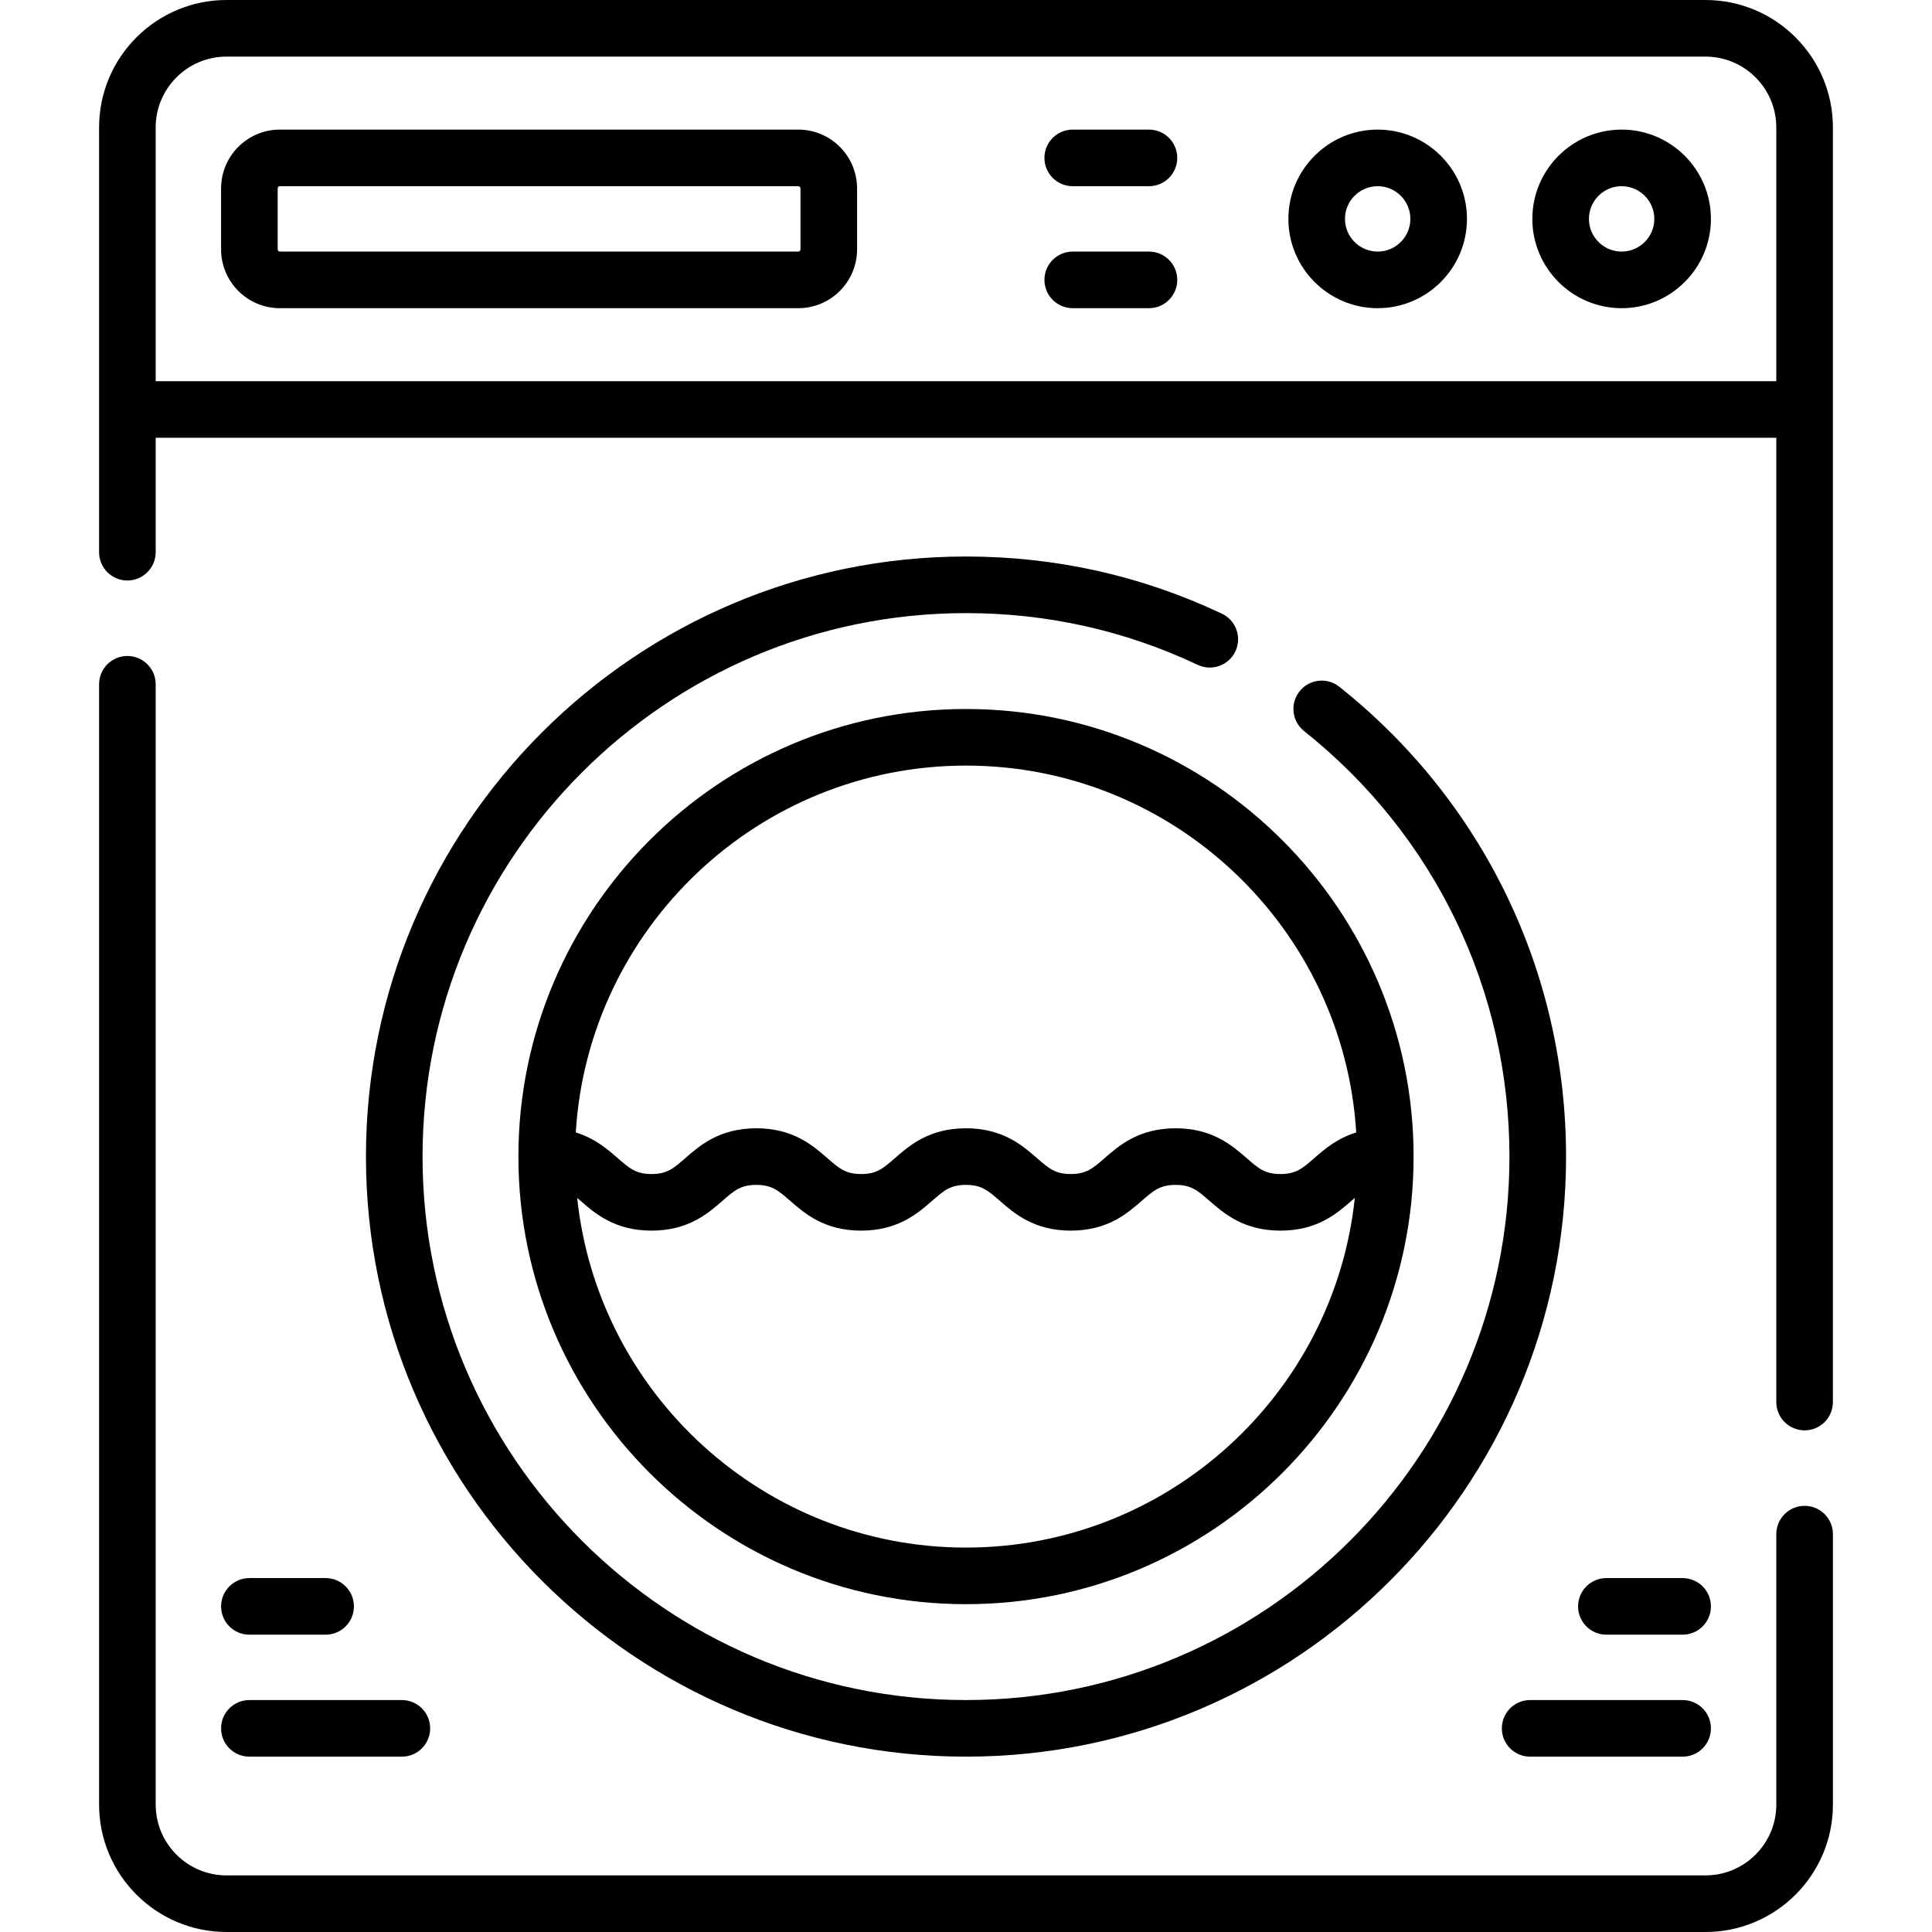
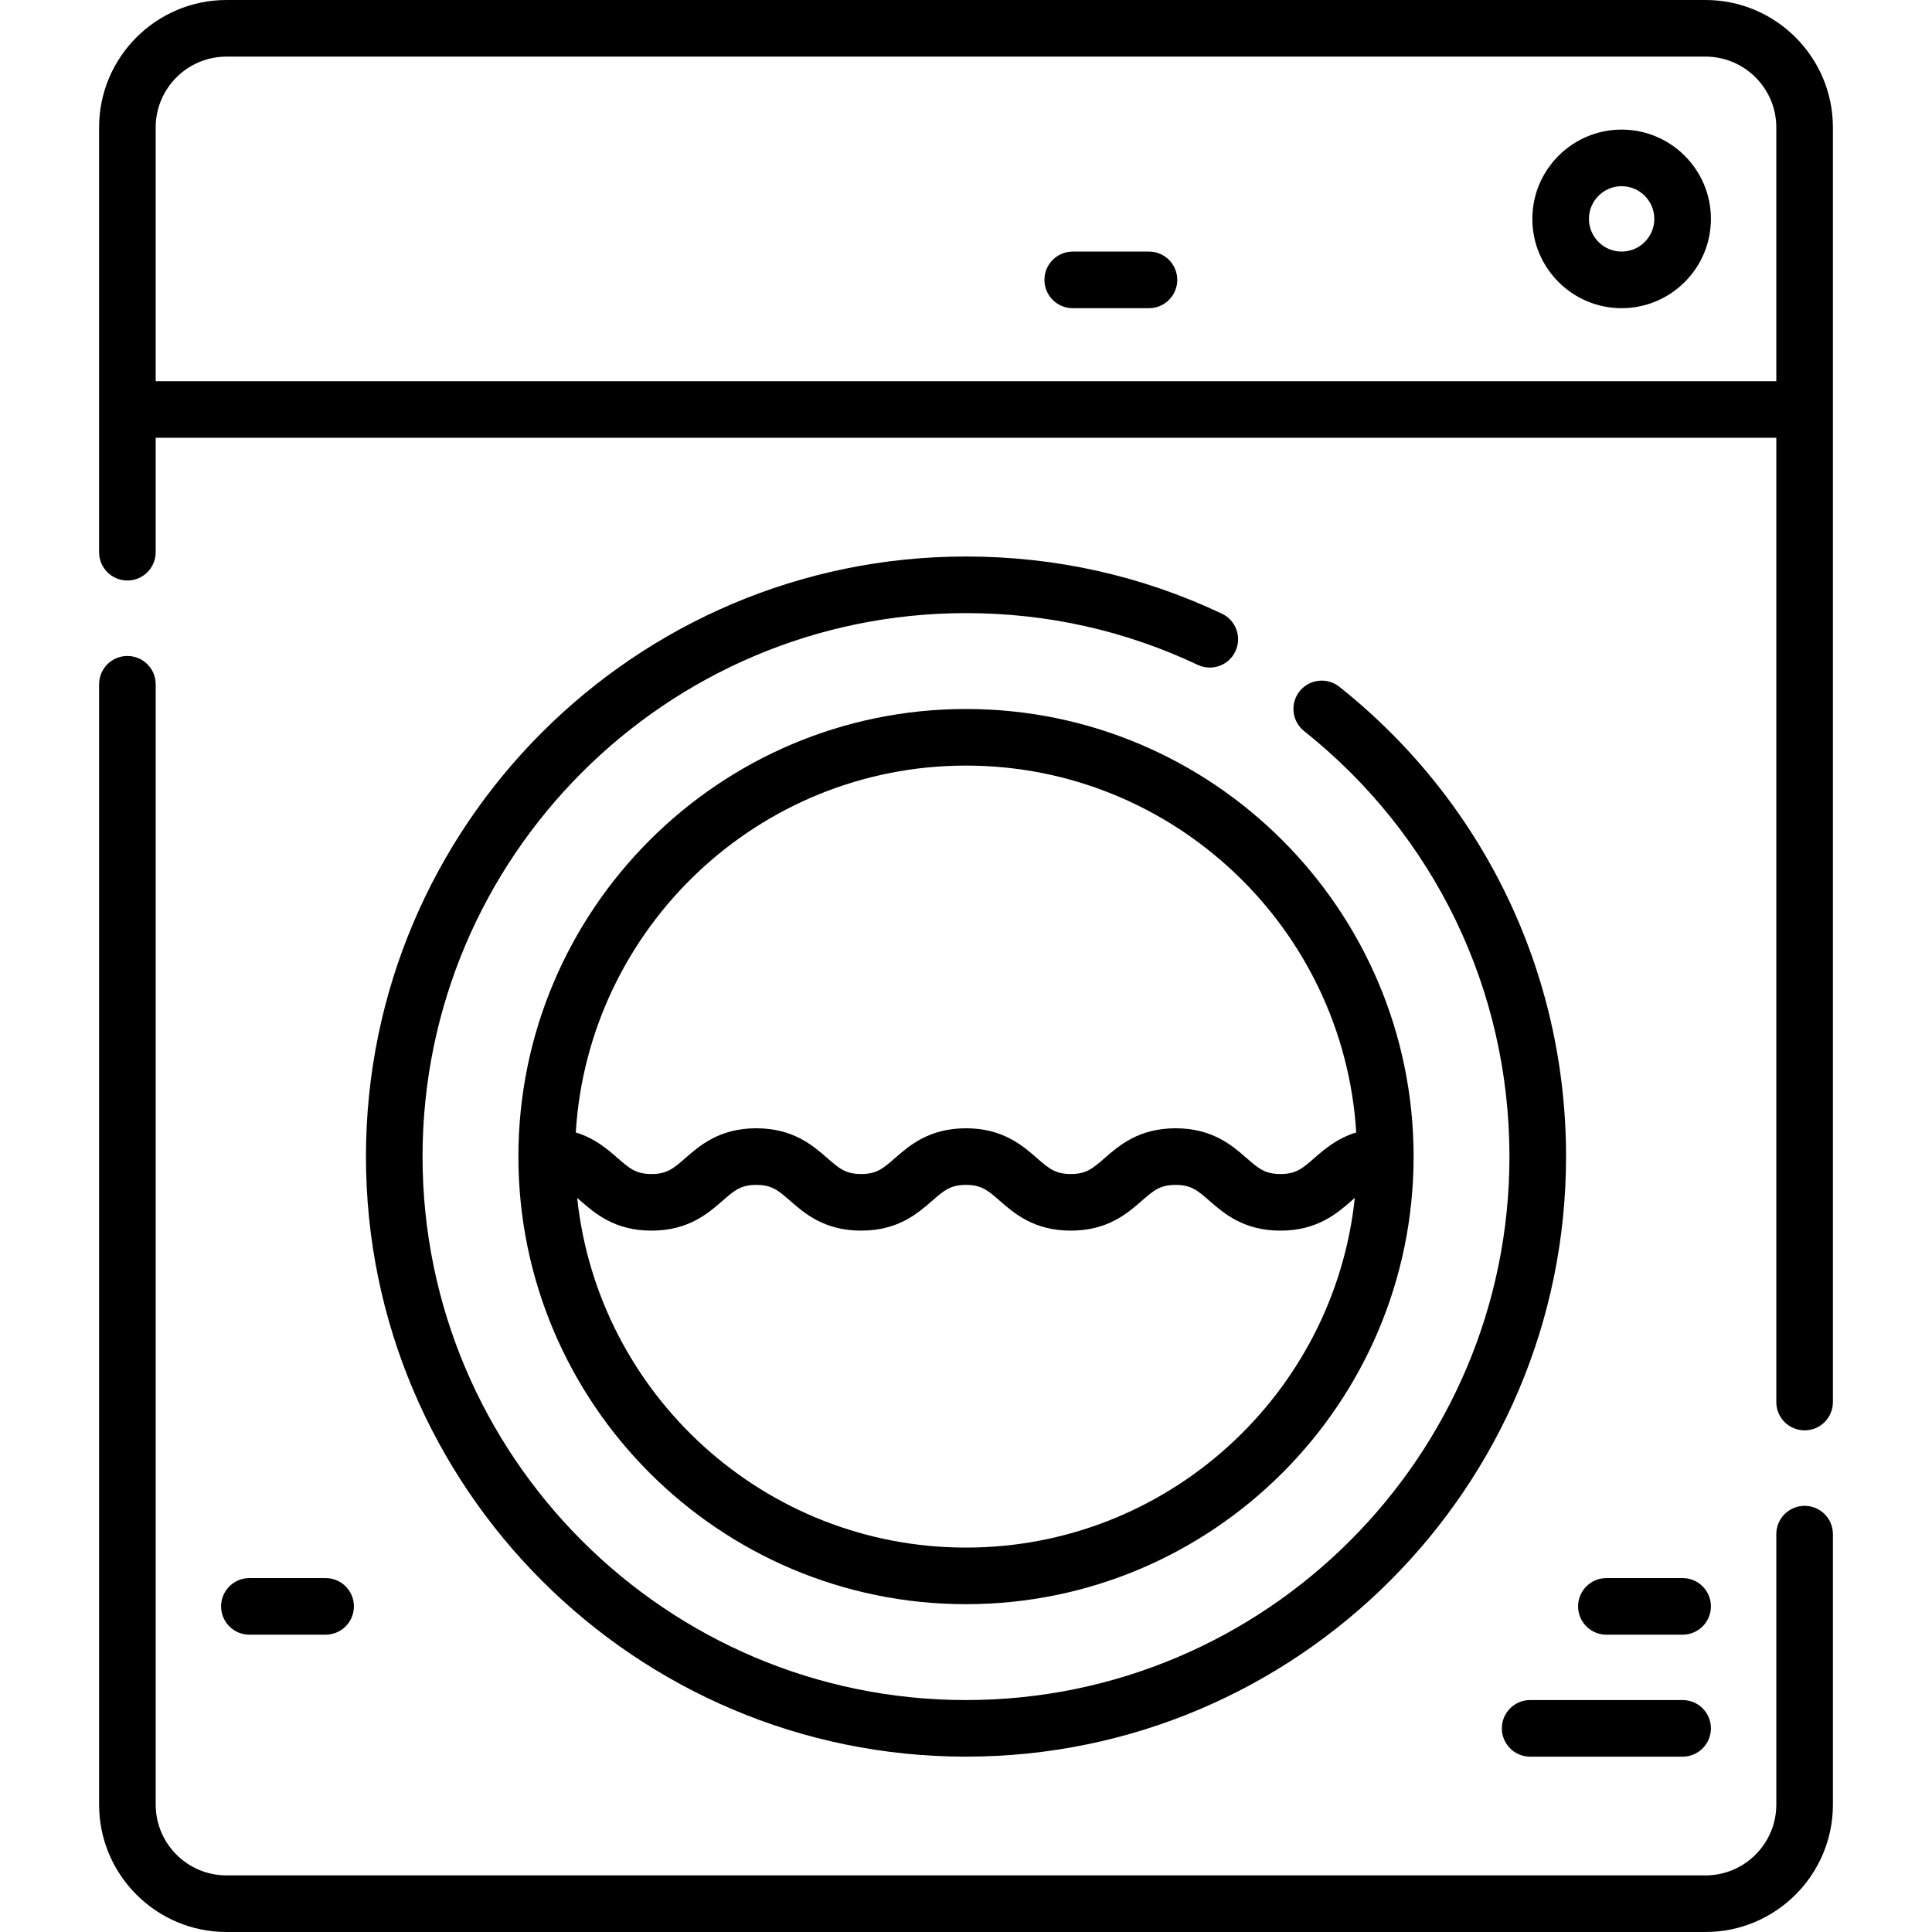
<svg xmlns="http://www.w3.org/2000/svg" id="Capa_1" enable-background="new 0 0 512 512" height="512" viewBox="0 0 512 512" width="512">
  <g>
    <g>
      <path d="m451.97 0h-391.94c-18.621 0-33.77 15.145-33.77 33.76v112.58c0 4.142 3.358 7.5 7.5 7.5s7.5-3.358 7.5-7.5v-30.324h429.48v255.544c0 4.142 3.358 7.5 7.5 7.5s7.5-3.358 7.5-7.5v-337.8c0-18.615-15.149-33.76-33.77-33.76zm-410.71 101.016v-67.256c0-10.344 8.42-18.76 18.77-18.76h391.94c10.35 0 18.77 8.416 18.77 18.76v67.256z" />
      <path d="m478.24 399.06c-4.142 0-7.5 3.358-7.5 7.5v71.68c0 10.344-8.42 18.76-18.77 18.76h-391.94c-10.35 0-18.77-8.416-18.77-18.76v-296.9c0-4.142-3.358-7.5-7.5-7.5s-7.5 3.358-7.5 7.5v296.9c0 18.615 15.149 33.76 33.77 33.76h391.94c18.621 0 33.77-15.145 33.77-33.76v-71.68c0-4.142-3.358-7.5-7.5-7.5z" />
      <path d="m323.814 162.629c-21.276-10.052-44.092-15.149-67.814-15.149-87.684 0-159.02 71.34-159.02 159.03 0 87.684 71.336 159.02 159.02 159.02s159.02-71.336 159.02-159.02c0-48.748-21.898-94.13-60.081-124.509-3.242-2.579-7.959-2.042-10.539 1.2-2.579 3.241-2.042 7.959 1.2 10.539 34.584 27.516 54.419 68.62 54.419 112.771 0 79.413-64.607 144.02-144.02 144.02s-144.02-64.607-144.02-144.02c0-79.418 64.607-144.03 144.02-144.03 21.489 0 42.149 4.613 61.406 13.711 3.744 1.769 8.216.167 9.985-3.578s.169-8.216-3.576-9.985z" />
      <path d="m137.382 306.508c0 65.406 53.212 118.618 118.618 118.618s118.618-53.211 118.618-118.618-53.212-118.618-118.618-118.618-118.618 53.212-118.618 118.618zm118.618 103.618c-53.436 0-97.551-40.66-103.039-92.666.284.244.569.491.876.759 3.825 3.338 9.063 7.911 18.819 7.911s14.995-4.572 18.819-7.91c3.111-2.716 4.825-4.211 8.957-4.211s5.846 1.496 8.958 4.211c3.825 3.338 9.064 7.91 18.821 7.91s14.996-4.572 18.821-7.91c3.111-2.715 4.826-4.211 8.958-4.211s5.846 1.496 8.958 4.211c3.825 3.338 9.064 7.91 18.821 7.91s14.996-4.572 18.821-7.91c3.112-2.715 4.826-4.211 8.959-4.211 4.134 0 5.849 1.496 8.961 4.212 3.826 3.338 9.065 7.91 18.823 7.91s14.998-4.572 18.823-7.91c.309-.27.597-.519.882-.764-5.485 52.007-49.601 92.669-103.038 92.669zm103.414-110.016c-5.093 1.559-8.452 4.481-11.119 6.808-3.112 2.716-4.827 4.212-8.961 4.212s-5.849-1.496-8.961-4.212c-3.826-3.338-9.065-7.91-18.823-7.91-9.757 0-14.996 4.572-18.821 7.91-3.112 2.715-4.826 4.211-8.959 4.211-4.132 0-5.847-1.496-8.958-4.211-3.825-3.338-9.064-7.91-18.821-7.91s-14.996 4.572-18.821 7.91c-3.111 2.715-4.826 4.211-8.958 4.211s-5.847-1.496-8.958-4.211c-3.825-3.338-9.064-7.91-18.821-7.91s-14.995 4.572-18.82 7.911c-3.111 2.715-4.825 4.211-8.956 4.211s-5.844-1.496-8.955-4.211c-2.666-2.327-6.025-5.249-11.116-6.809 3.317-54.166 48.429-97.22 103.414-97.22s100.097 43.054 103.414 97.22z" />
-       <path d="m211.553 34.346h-137.382c-8.592 0-15.582 6.99-15.582 15.581v16.163c0 8.592 6.99 15.582 15.582 15.582h137.382c8.592 0 15.582-6.99 15.582-15.582v-16.163c-.001-8.592-6.99-15.581-15.582-15.581zm.581 31.743c0 .321-.261.582-.582.582h-137.381c-.321 0-.582-.261-.582-.582v-16.162c0-.32.261-.581.582-.581h137.382c.321 0 .582.261.582.581v16.162z" />
-       <path d="m365.098 34.346c-13.047 0-23.663 10.615-23.663 23.663s10.615 23.663 23.663 23.663 23.663-10.615 23.663-23.663-10.616-23.663-23.663-23.663zm0 32.325c-4.776 0-8.663-3.886-8.663-8.663s3.886-8.663 8.663-8.663 8.663 3.886 8.663 8.663-3.887 8.663-8.663 8.663z" />
      <path d="m429.748 34.346c-13.047 0-23.663 10.615-23.663 23.663s10.615 23.663 23.663 23.663 23.663-10.615 23.663-23.663-10.616-23.663-23.663-23.663zm0 32.325c-4.776 0-8.663-3.886-8.663-8.663s3.886-8.663 8.663-8.663 8.663 3.886 8.663 8.663-3.887 8.663-8.663 8.663z" />
-       <path d="m304.488 34.346h-20.203c-4.142 0-7.5 3.358-7.5 7.5s3.358 7.5 7.5 7.5h20.203c4.142 0 7.5-3.358 7.5-7.5s-3.358-7.5-7.5-7.5z" />
      <path d="m304.488 66.671h-20.203c-4.142 0-7.5 3.358-7.5 7.5s3.358 7.5 7.5 7.5h20.203c4.142 0 7.5-3.358 7.5-7.5s-3.358-7.5-7.5-7.5z" />
      <path d="m445.911 433.208c4.142 0 7.5-3.358 7.5-7.5s-3.358-7.5-7.5-7.5h-20.203c-4.142 0-7.5 3.358-7.5 7.5s3.358 7.5 7.5 7.5z" />
      <path d="m398.004 458.033c0 4.142 3.358 7.5 7.5 7.5h40.407c4.142 0 7.5-3.358 7.5-7.5s-3.358-7.5-7.5-7.5h-40.407c-4.142 0-7.5 3.358-7.5 7.5z" />
      <path d="m66.089 433.208h20.203c4.142 0 7.5-3.358 7.5-7.5s-3.358-7.5-7.5-7.5h-20.203c-4.142 0-7.5 3.358-7.5 7.5s3.358 7.5 7.5 7.5z" />
-       <path d="m66.089 465.533h40.407c4.142 0 7.5-3.358 7.5-7.5s-3.358-7.5-7.5-7.5h-40.407c-4.142 0-7.5 3.358-7.5 7.5s3.358 7.5 7.5 7.5z" />
    </g>
  </g>
</svg>